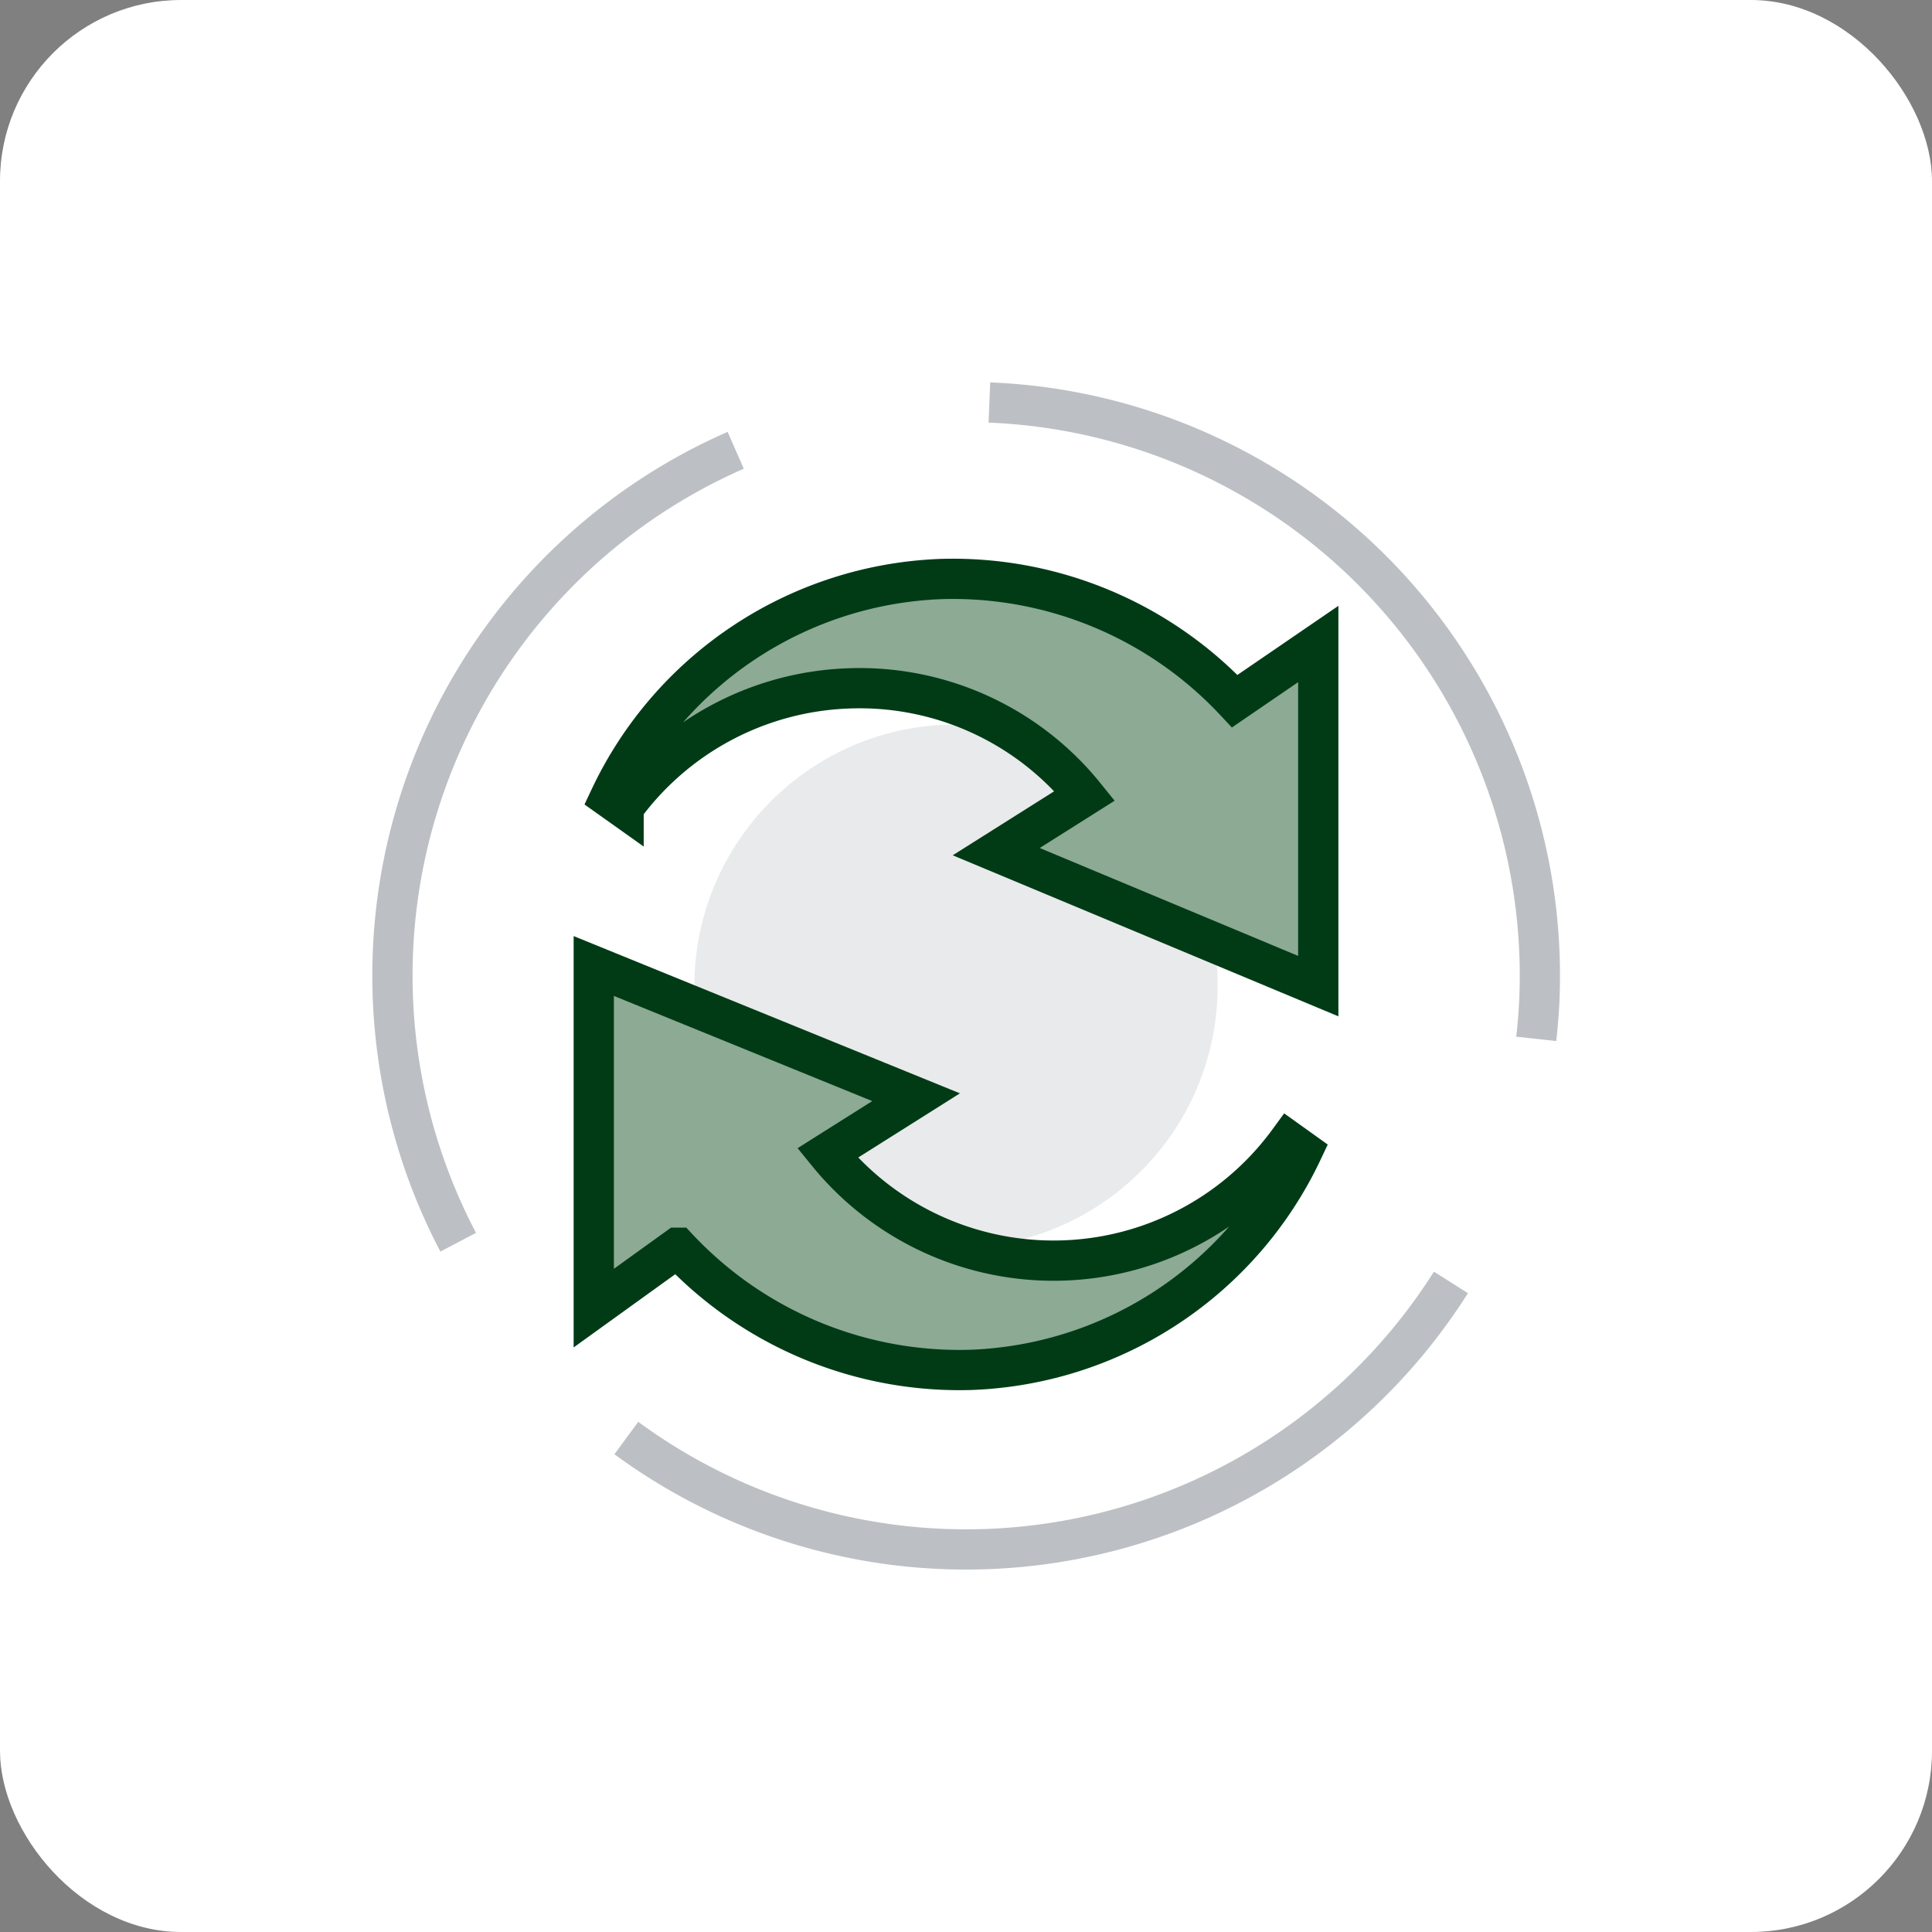
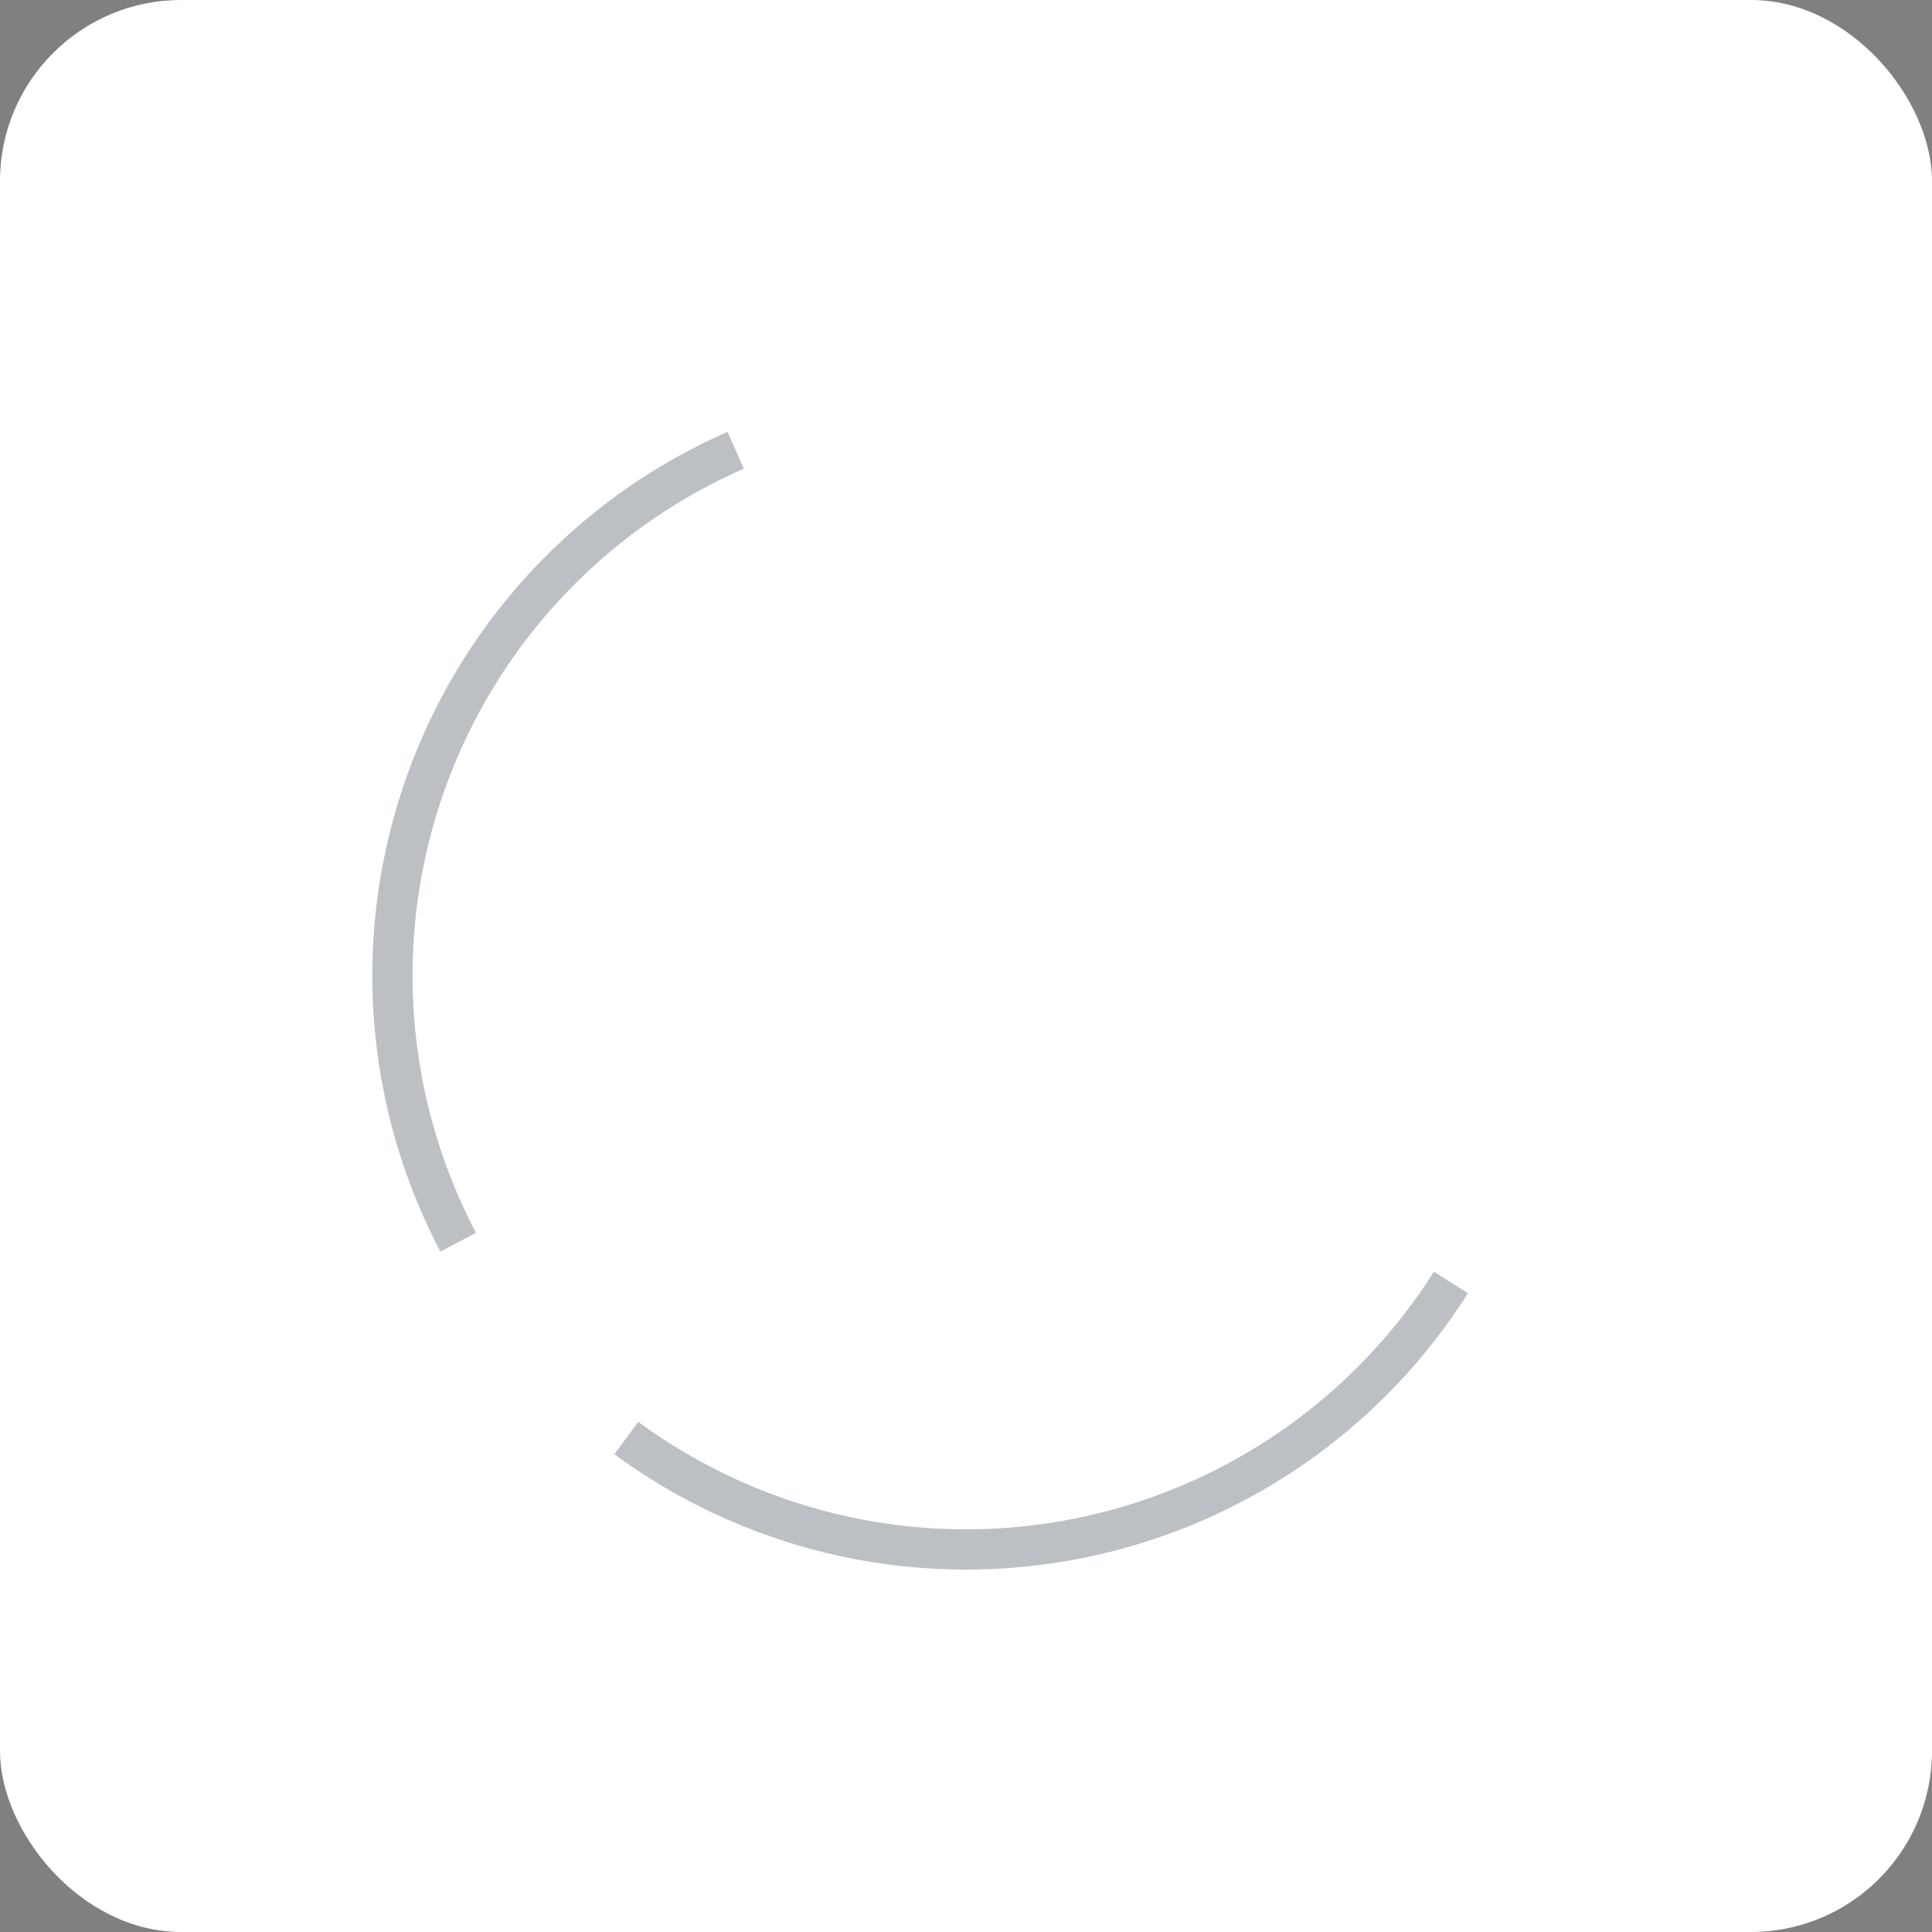
<svg xmlns="http://www.w3.org/2000/svg" width="96" height="96" viewBox="0 0 96 96">
  <rect x="0" y="0" width="96" height="96" fill="#808080" stroke="none" />
  <g id="Group_1595" data-name="Group 1595" transform="translate(-1040.5 -1022)">
    <rect id="Rectangle_2047" data-name="Rectangle 2047" width="96" height="96" rx="9" transform="translate(1040.5 1022)" fill="#fff" />
    <g id="Group_1522" data-name="Group 1522" transform="translate(101.004 407)">
-       <circle id="Ellipse_16" data-name="Ellipse 16" cx="13" cy="13" r="13" transform="translate(974 651)" fill="#e9eaeb" />
-       <path id="Path_973" data-name="Path 973" d="M981.636,649.207a14.369,14.369,0,0,1,11.761,5.335l-4.4,2.776L1005,664V647l-4.149,2.839a19.19,19.19,0,0,0-14.592-6.068A18.978,18.978,0,0,0,969.8,654.643l.681.484A14.482,14.482,0,0,1,981.636,649.207Z" fill="#8caa94" stroke="#003b16" stroke-miterlimit="10" stroke-width="2" />
-       <path id="Path_974" data-name="Path 974" d="M1003.528,671.712a14.472,14.472,0,0,1-22.912.584l4.4-2.776L969,663v17l4.163-3a19.183,19.183,0,0,0,14.591,6.068A18.98,18.98,0,0,0,1004.21,672.2Z" fill="#8caa94" stroke="#003b16" stroke-miterlimit="10" stroke-width="2" />
-       <path id="Path_975" data-name="Path 975" d="M988.658,635h0a28.508,28.508,0,0,1,27.33,29.638c-.027.668-.085,1.328-.157,1.983" fill="none" stroke="#bcc0c4" stroke-miterlimit="10" stroke-width="2" />
      <path id="Path_976" data-name="Path 976" d="M976.053,637.374a28.5,28.5,0,0,0-13.79,39.351" fill="none" stroke="#bcc0c4" stroke-miterlimit="10" stroke-width="2" />
      <path id="Path_977" data-name="Path 977" d="M970.618,686.455a28.507,28.507,0,0,0,40.974-7.732" fill="none" stroke="#bcc0c4" stroke-miterlimit="10" stroke-width="2" />
    </g>
  </g>
</svg>